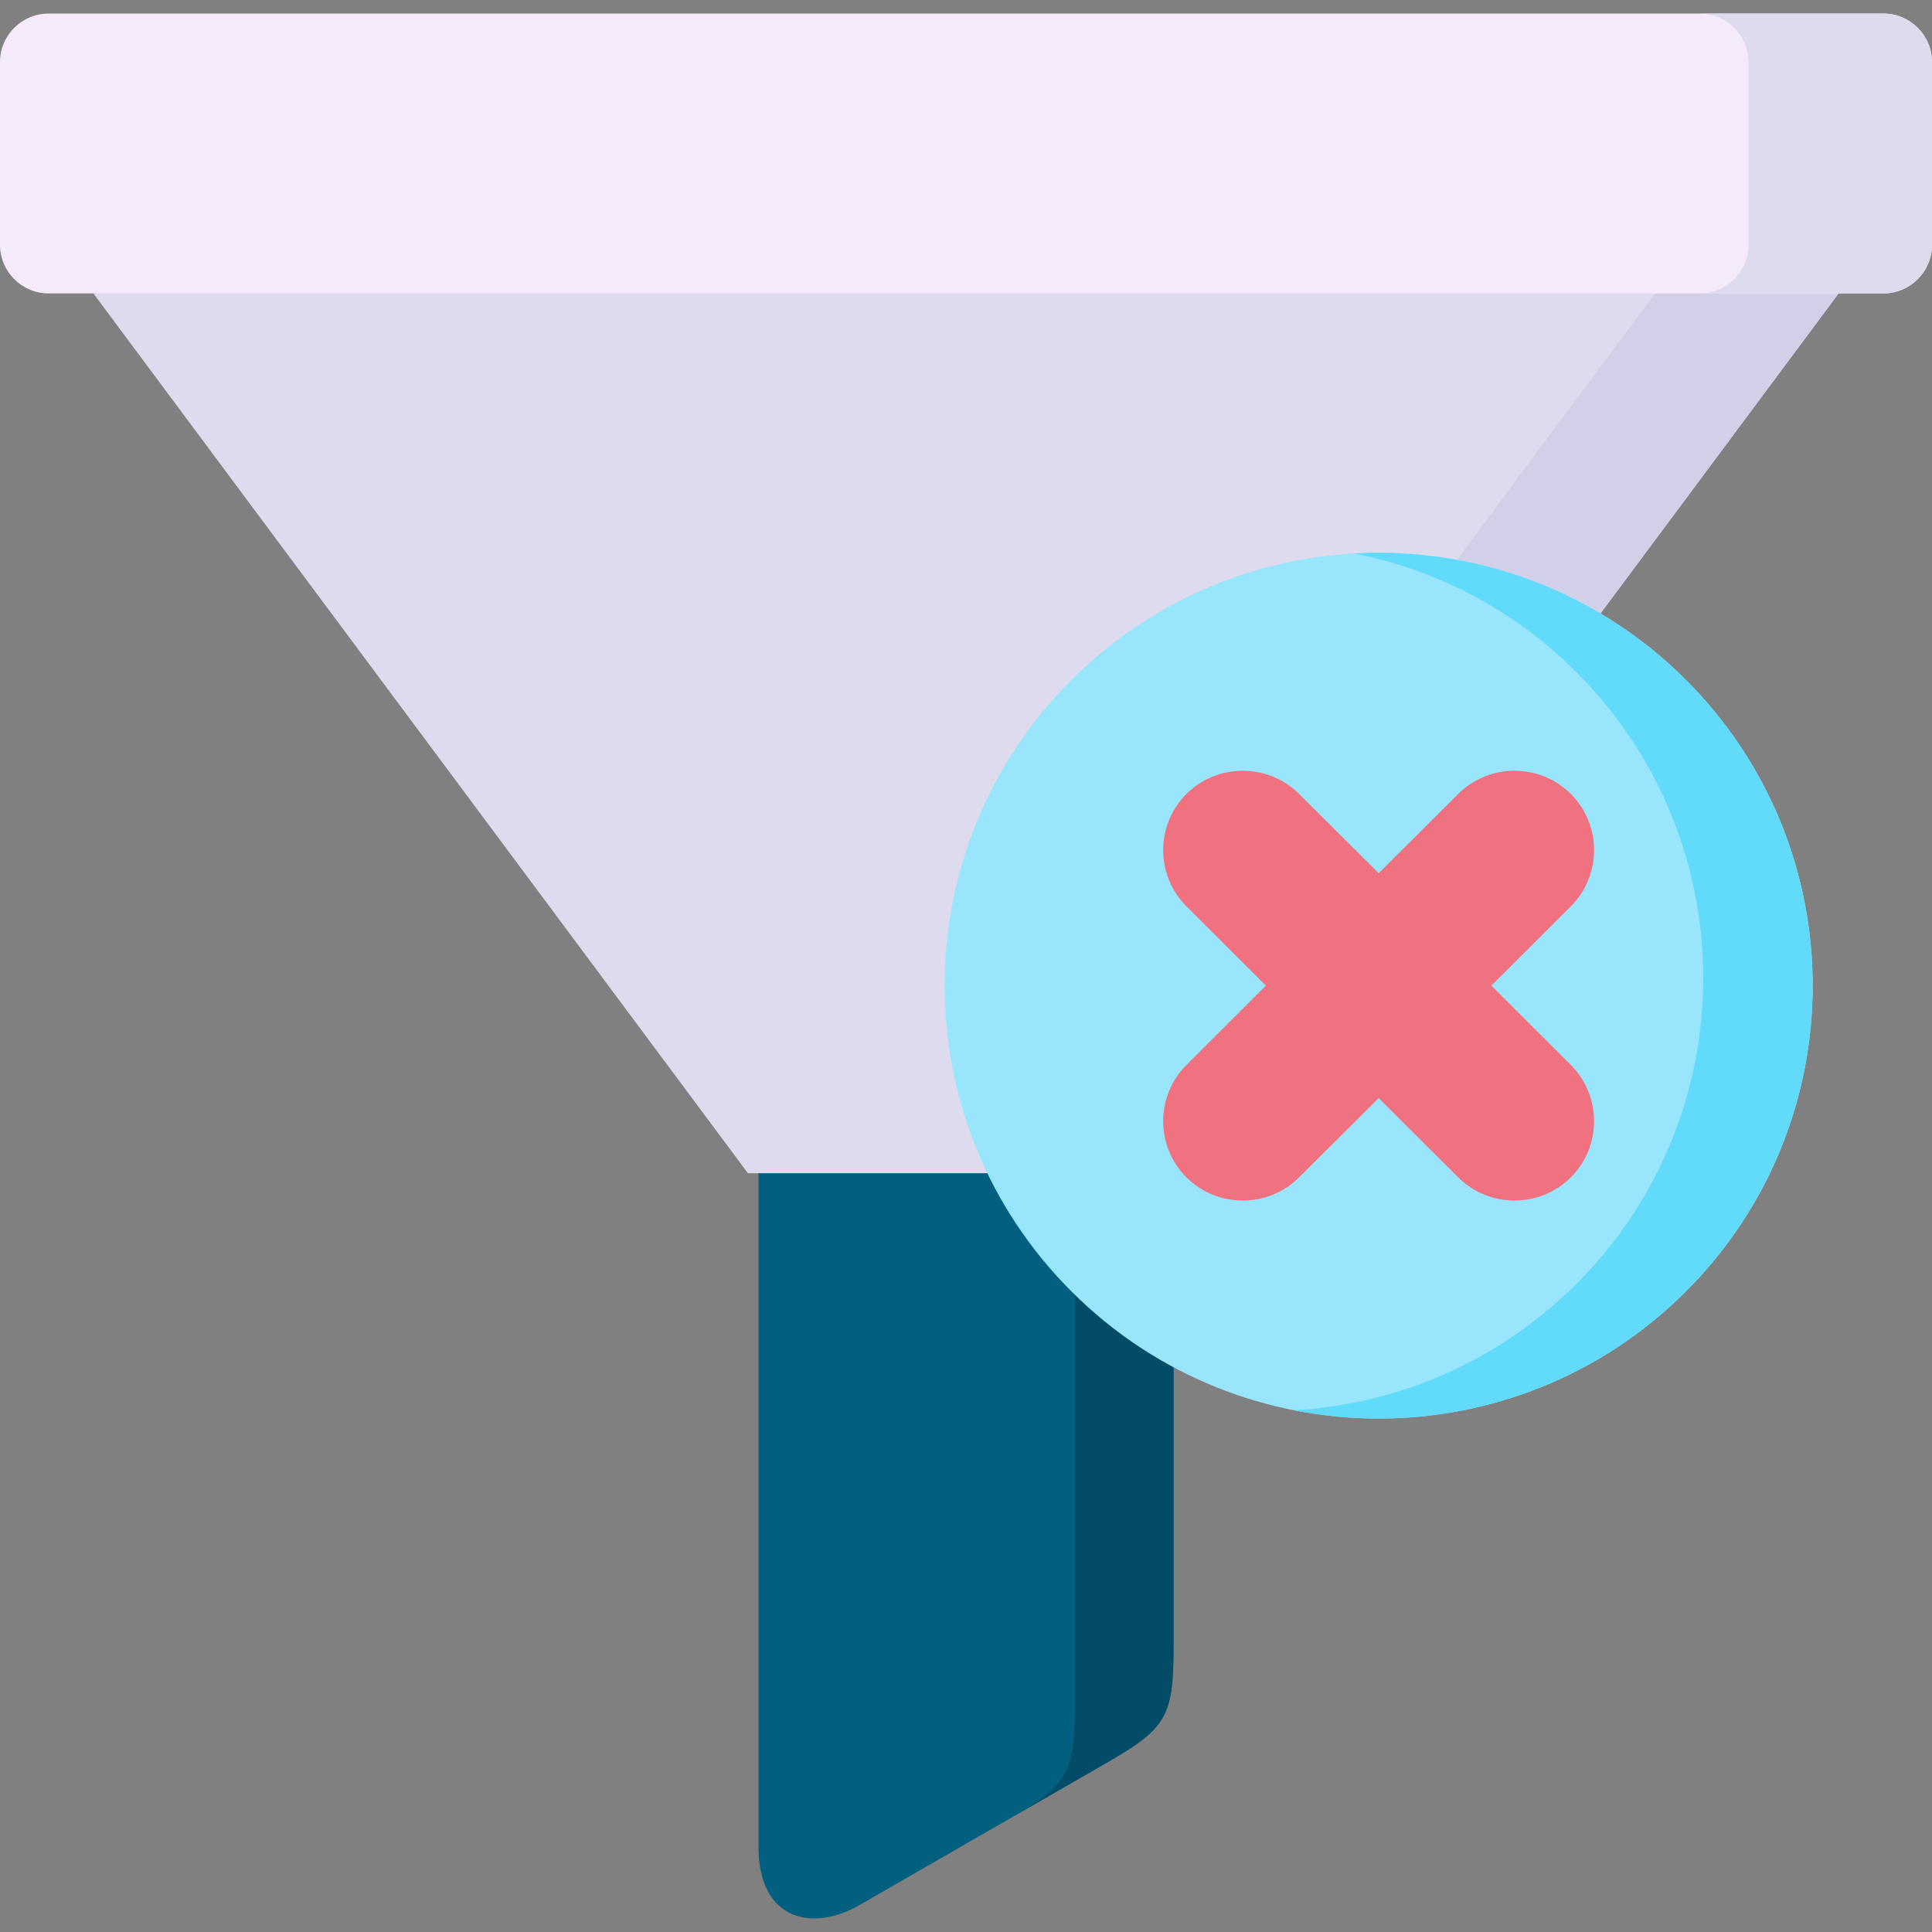
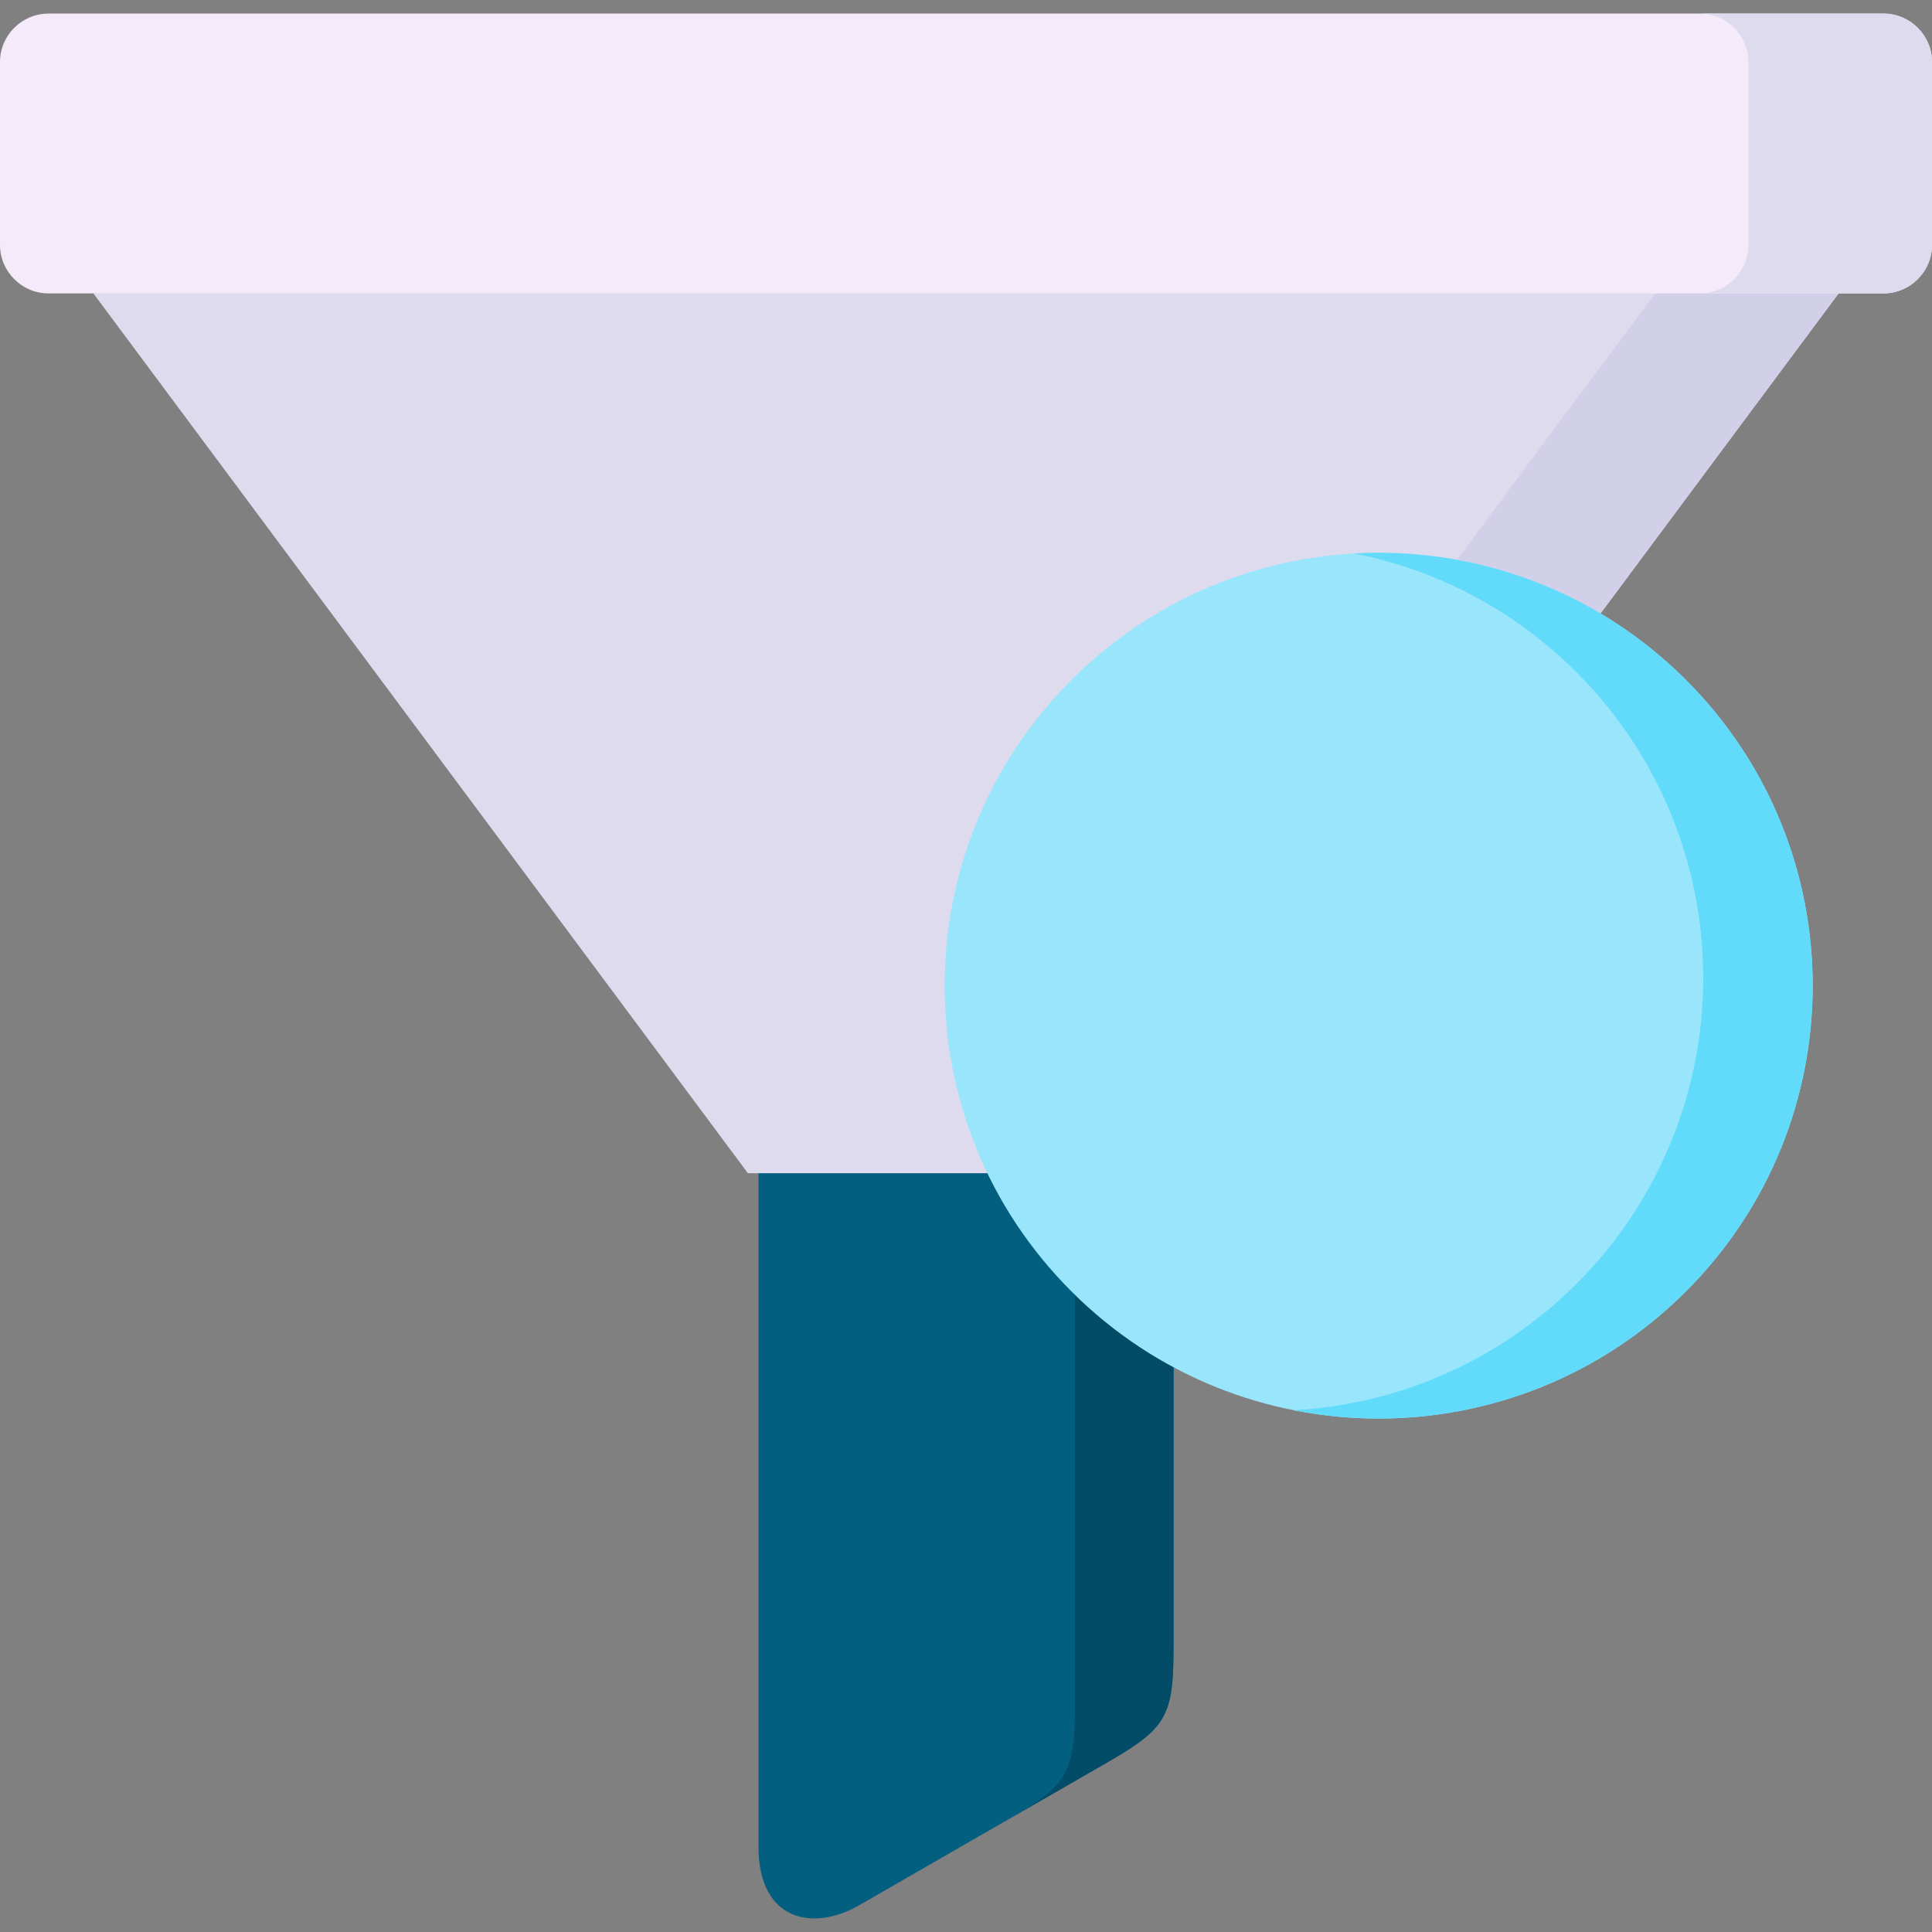
<svg xmlns="http://www.w3.org/2000/svg" id="Capa_1" enable-background="new 0 0 512 512" height="512" viewBox="0 0 512 512" width="512">
  <rect x="0" y="0" width="512" height="512" fill="#808080" stroke="none" />
  <g>
    <g>
      <path clip-rule="evenodd" d="m310.998 435.946v-73.607l-50.877-86.25-59.119 34.818v178.424c0 20.107 14.783 22.438 26.615 15.619l65.501-37.707c16.127-9.296 17.88-12.268 17.88-31.297z" fill="#025f80" fill-rule="evenodd" />
    </g>
    <g>
      <path clip-rule="evenodd" d="m487.255 77.759-210.41-25.498-252.1 25.498 173.452 233.148h63.456l162.496-148.322z" fill="#dedbee" fill-rule="evenodd" />
    </g>
    <g>
      <path clip-rule="evenodd" d="m424.149 162.585 63.105-84.826-34.921-8.425-13.722 8.425-52.5 70.577c6.427 1.195 2.425 13.2 8.619 15.473 6.573 2.389 23.313-4.867 29.419-1.224z" fill="#d2cfe9" fill-rule="evenodd" />
    </g>
    <g>
      <path clip-rule="evenodd" d="m310.998 435.946v-73.607c-9.349-4.983-18.143-11.394-26.119-19.145v107.788c0 18.999-1.724 22.001-17.792 31.238l.058-.029 25.973-14.949c16.127-9.295 17.88-12.267 17.88-31.296z" fill="#024c67" fill-rule="evenodd" />
    </g>
    <g>
      <path clip-rule="evenodd" d="m512 16.419c0-7.052-5.785-12.822-12.855-12.822h-486.29c-7.07.001-12.855 5.77-12.855 12.822v48.489c0 7.052 5.785 12.851 12.855 12.851h11.891 462.509 11.891c7.07 0 12.855-5.799 12.855-12.851v-48.489z" fill="#f4eafa" fill-rule="evenodd" />
    </g>
    <g>
      <path clip-rule="evenodd" d="m512 64.908v-48.489c0-7.052-5.785-12.822-12.855-12.822h-48.644c7.07 0 12.855 5.77 12.855 12.822v48.489c0 7.052-5.785 12.851-12.855 12.851h36.753 11.891c7.07 0 12.855-5.799 12.855-12.851z" fill="#dedbee" fill-rule="evenodd" />
    </g>
    <g>
      <path clip-rule="evenodd" d="m446.704 342.32c44.904-44.788 44.904-117.434 0-162.222-44.933-44.817-117.767-44.817-162.671 0-44.933 44.788-44.933 117.434 0 162.222 44.903 44.817 117.737 44.817 162.671 0z" fill="#99e6fc" fill-rule="evenodd" />
    </g>
    <g>
-       <path clip-rule="evenodd" d="m416.29 282.233-21.064-21.039 21.064-21.01c8.21-8.188 8.21-21.593 0-29.781s-21.649-8.188-29.858 0l-21.064 21.01-21.094-21.01c-8.21-8.188-21.649-8.188-29.858 0-8.21 8.188-8.21 21.593 0 29.781l21.064 21.01-21.064 21.039c-8.21 8.188-8.21 21.593 0 29.781s21.649 8.188 29.858 0l21.094-21.01 21.064 21.01c8.21 8.188 21.649 8.188 29.858 0 8.21-8.188 8.21-21.592 0-29.781z" fill="#f07281" fill-rule="evenodd" />
-     </g>
+       </g>
    <g>
      <path clip-rule="evenodd" d="m446.704 342.32c44.904-44.788 44.904-117.434 0-162.222-24.132-24.07-56.298-35.201-87.851-33.423 21.561 4.254 42.129 14.716 58.84 31.384 44.904 44.817 44.904 117.434 0 162.251-20.831 20.748-47.621 31.908-74.85 33.423 36.402 7.197 75.638-3.264 103.861-31.413z" fill="#62dbfb" fill-rule="evenodd" />
    </g>
  </g>
</svg>